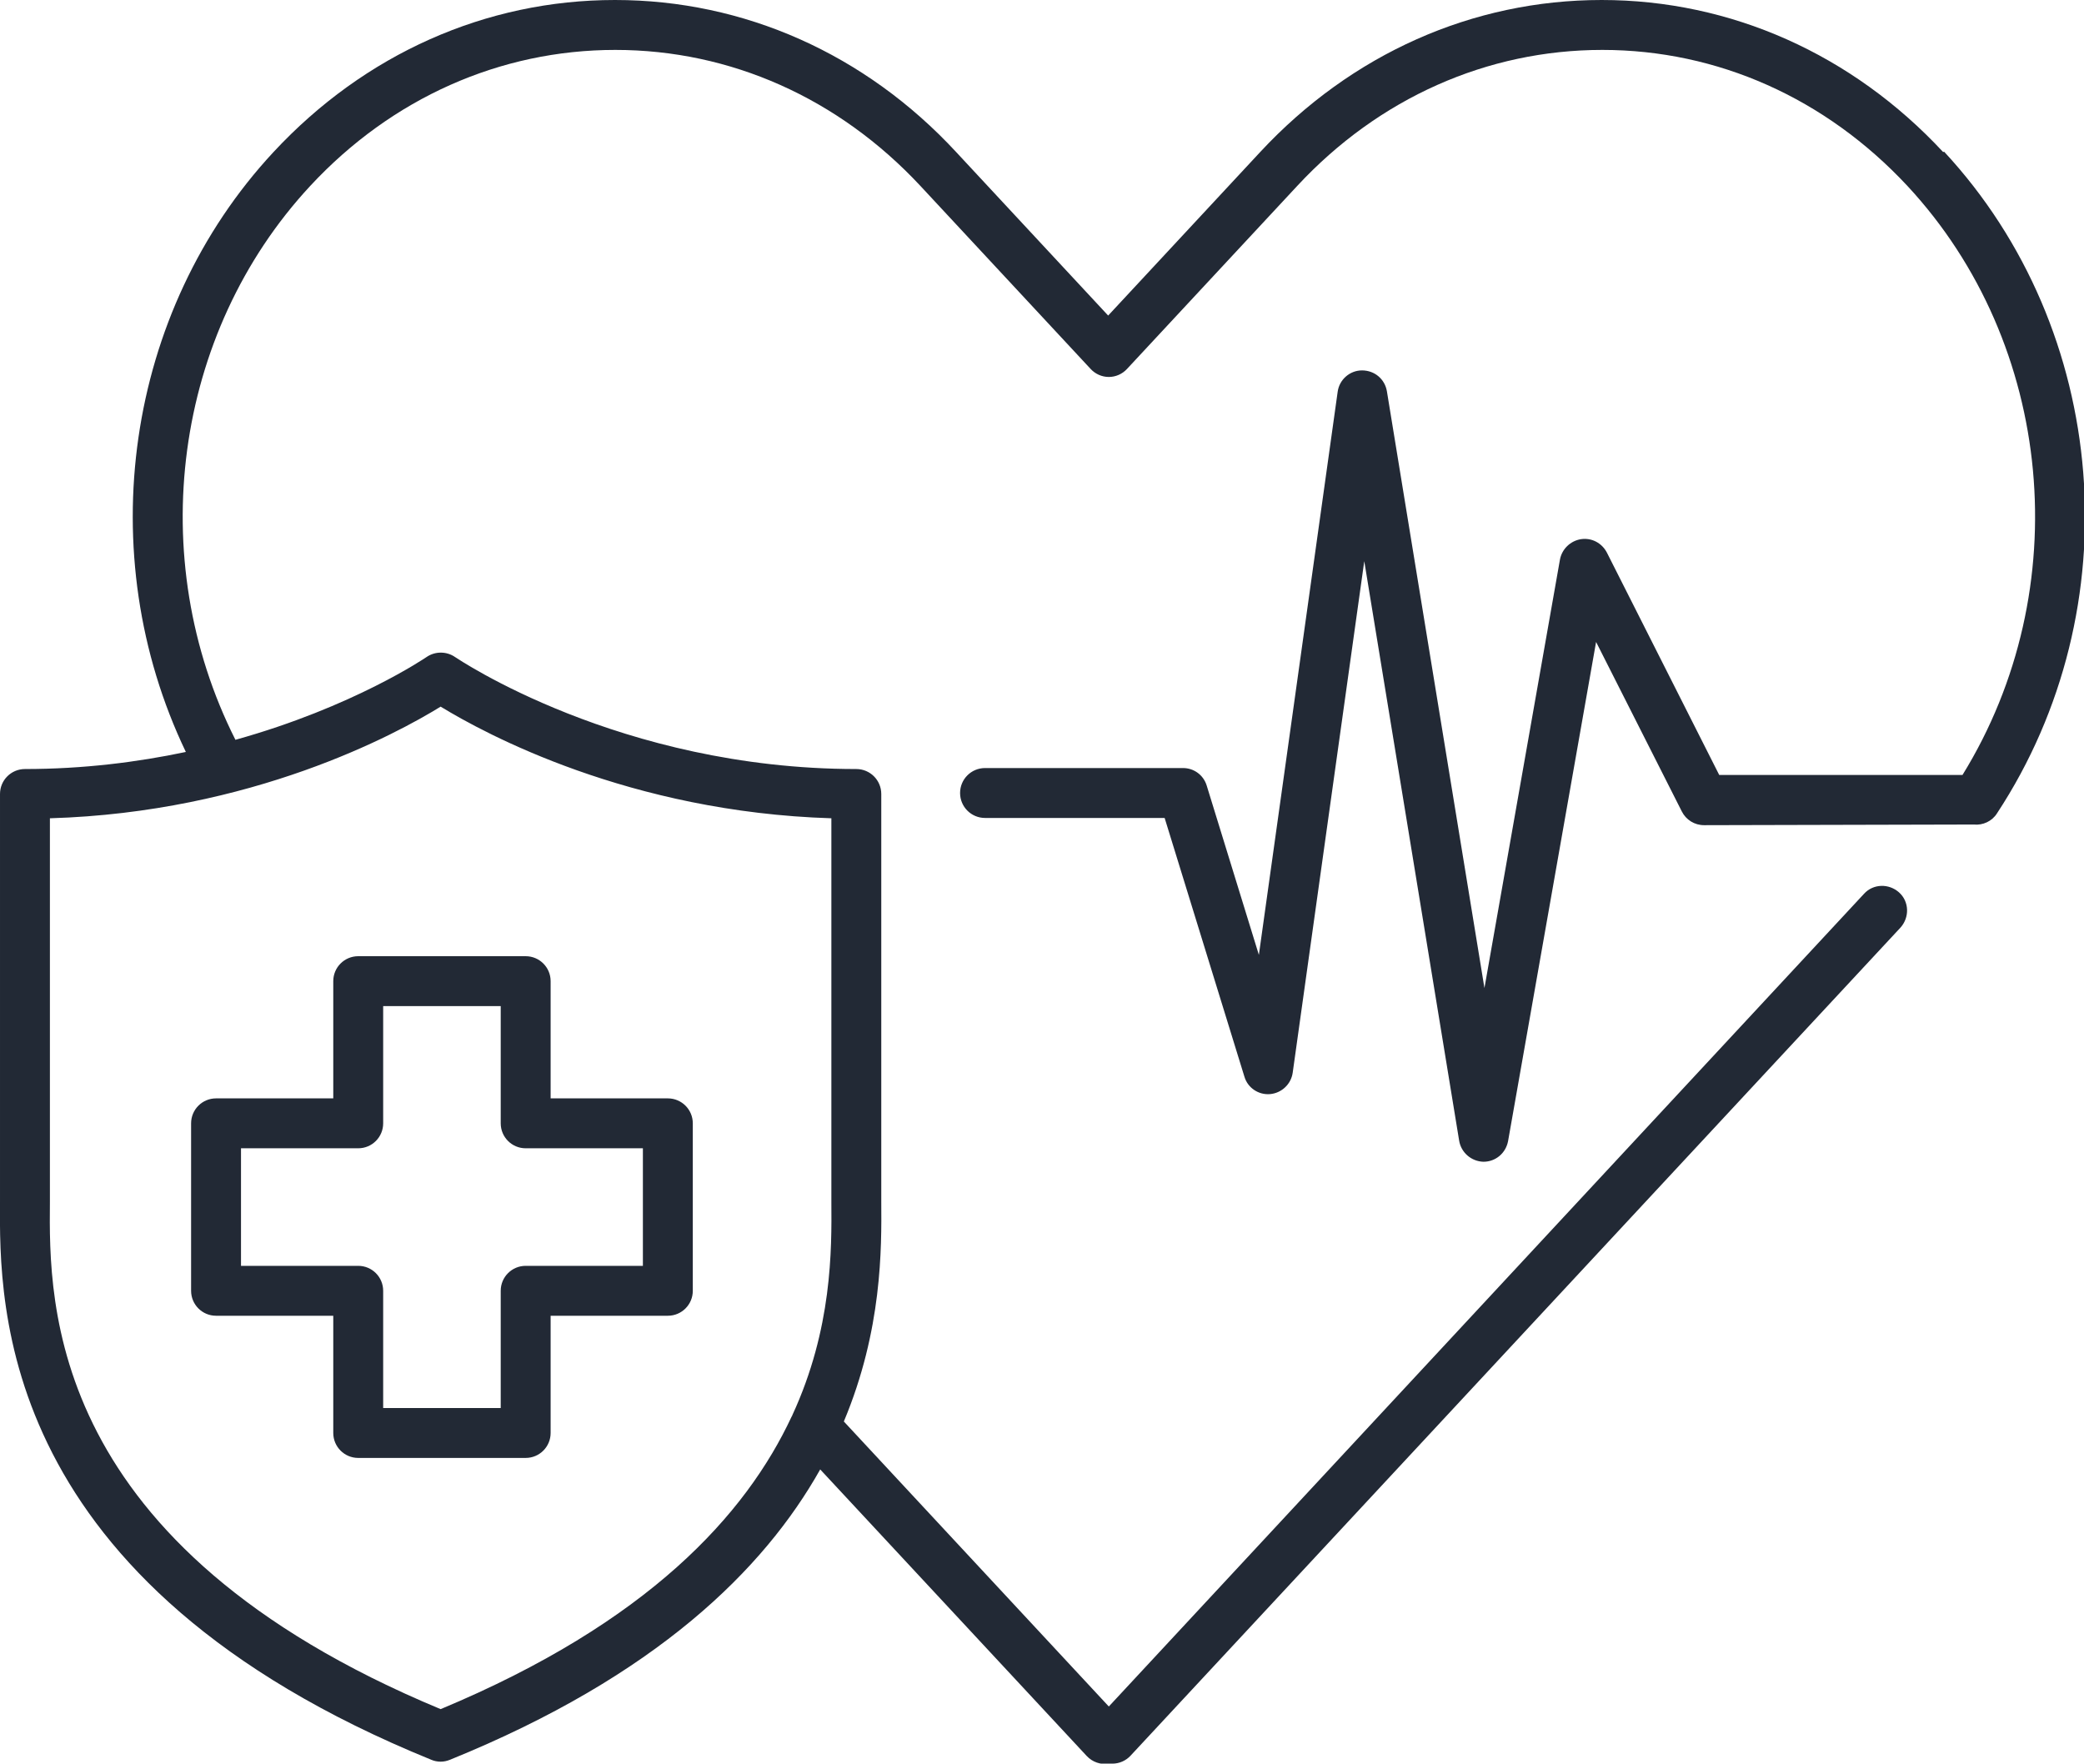
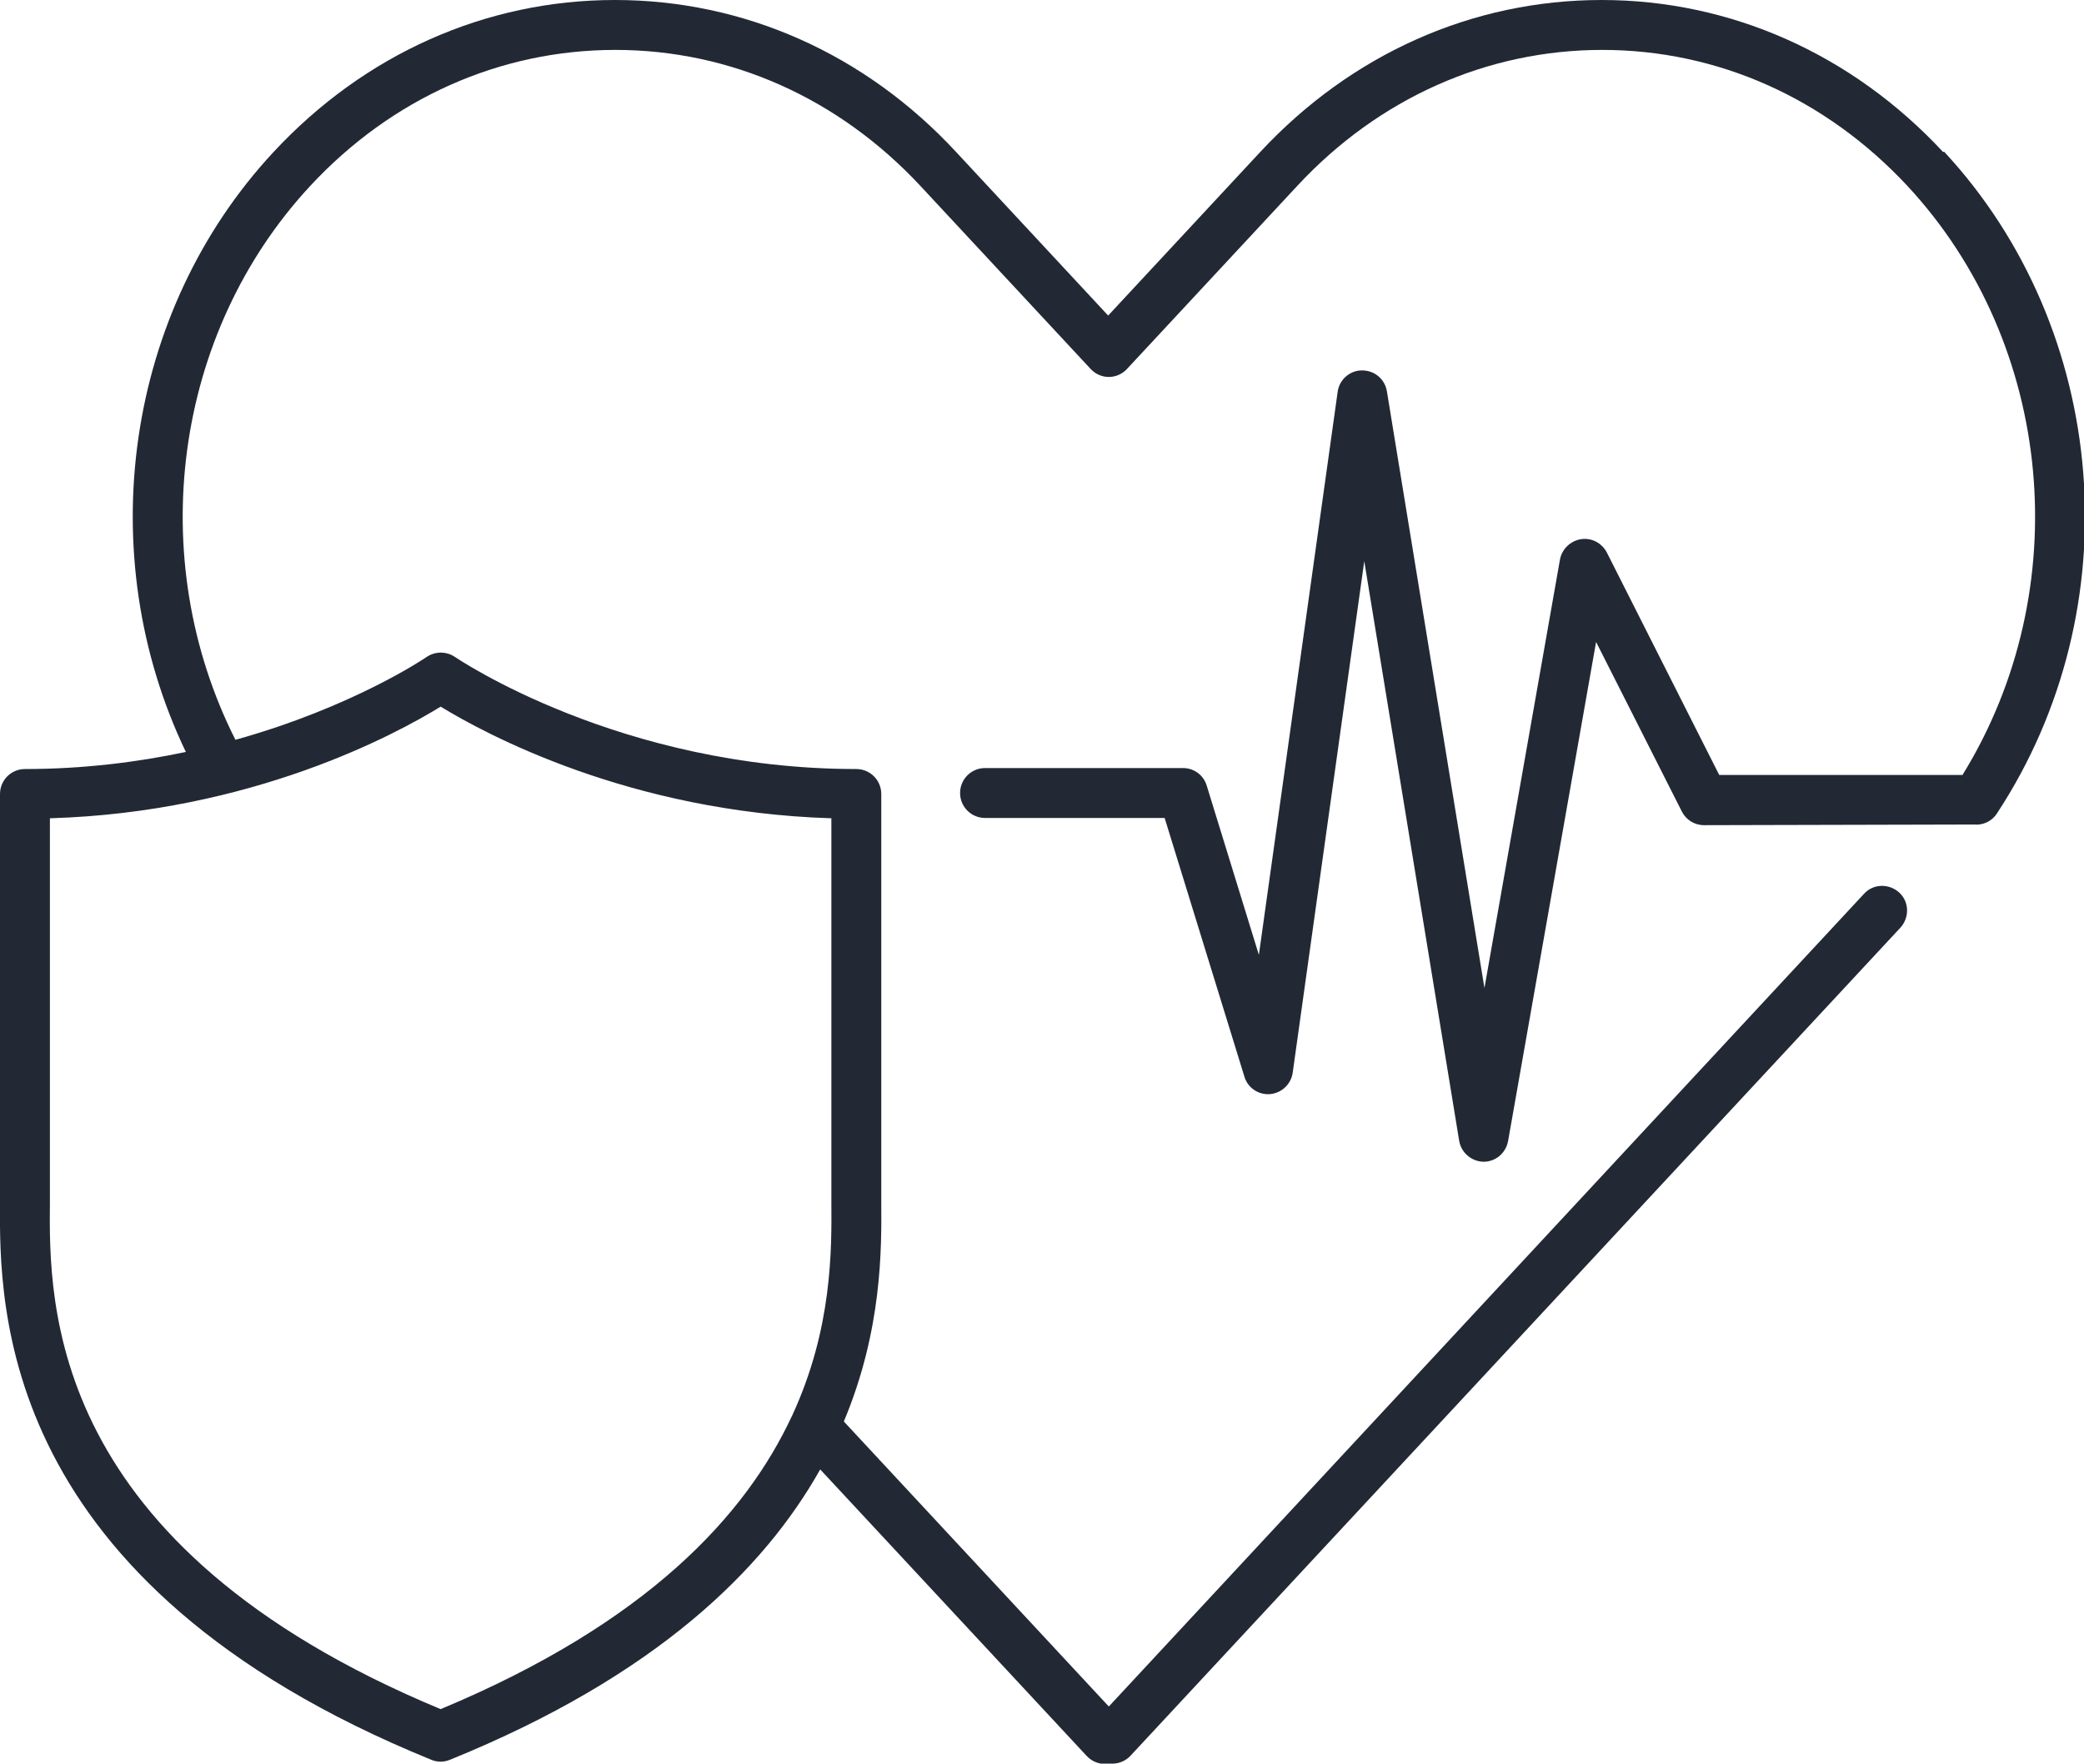
<svg xmlns="http://www.w3.org/2000/svg" id="Camada_2" viewBox="0 0 63.47 53.71">
  <defs>
    <style>.cls-1{fill:#222935;}</style>
  </defs>
  <g id="Layer_2">
-     <path class="cls-1" d="m6.58,40.07h3.57v3.57c0,.42.34.76.76.76h5.1c.42,0,.76-.34.76-.76v-3.57h3.57c.42,0,.76-.34.76-.76v-5.1c0-.42-.34-.76-.76-.76h-3.57v-3.57c0-.42-.34-.76-.76-.76h-5.1c-.42,0-.76.34-.76.76v3.57h-3.57c-.42,0-.76.34-.76.76v5.1c0,.42.34.76.76.76Zm.76-5.1h3.57c.42,0,.76-.34.76-.76v-3.57h3.58v3.57c0,.42.34.76.76.76h3.57v3.58h-3.57c-.42,0-.76.34-.76.76v3.57h-3.58v-3.57c0-.42-.34-.76-.76-.76h-3.57v-3.58Z" />
    <path class="cls-1" d="m59.18,4.63c-2.77-2.98-6.47-4.63-10.4-4.63s-7.62,1.64-10.4,4.63l-4.63,4.98-4.63-4.98C26.35,1.64,22.66,0,18.73,0c0,0,0,0,0,0-3.93,0-7.62,1.64-10.4,4.63-4.52,4.86-5.56,12.24-2.67,18.27-1.47.31-3.12.52-4.9.52-.42,0-.76.34-.76.76v12.04c0,.11,0,.24,0,.37-.02,3.18-.09,11.62,13.13,17,.09.04.19.06.29.06s.19-.02.29-.06c6.28-2.55,9.56-5.8,11.27-8.84l8.12,8.73c.17.18.42.27.67.23.04,0,.07,0,.11,0,.21,0,.41-.09.55-.24l23.45-25.22c.28-.31.27-.79-.04-1.07-.31-.28-.79-.27-1.07.04l-23,24.75-8.07-8.68c1.17-2.79,1.15-5.27,1.14-6.7,0-.13,0-.25,0-.37v-12.04c0-.42-.34-.76-.76-.76-7.21,0-12.17-3.38-12.22-3.41-.26-.18-.61-.18-.87,0-.03.02-2.23,1.52-5.82,2.52-2.79-5.53-1.89-12.38,2.28-16.87,2.48-2.67,5.78-4.14,9.29-4.14s6.8,1.47,9.29,4.14l5.19,5.58c.14.15.34.24.55.24s.41-.09.55-.24l5.19-5.58c2.48-2.67,5.78-4.14,9.29-4.14s6.8,1.47,9.29,4.14c4.48,4.82,5.16,12.3,1.68,17.94h-7.41s-3.42-6.77-3.42-6.77c-.15-.29-.46-.46-.79-.41-.32.05-.58.3-.64.62l-2.3,13.05-2.97-18.17c-.06-.37-.37-.64-.76-.64-.37,0-.69.28-.74.65l-2.4,17.15-1.59-5.16c-.1-.32-.39-.53-.72-.53h-6.03c-.42,0-.76.34-.76.76,0,.42.34.76.76.76h5.47s2.43,7.88,2.43,7.88c.1.34.43.56.78.53.35-.03.64-.3.69-.65l2.18-15.58,2.89,17.65c.06.36.37.63.74.64,0,0,0,0,0,0,.37,0,.68-.26.75-.63l2.68-15.2,2.61,5.16c.13.26.39.42.68.42l8.21-.02c.28.03.56-.1.71-.34,4.11-6.25,3.43-14.72-1.61-20.15ZM13.42,21.52c1.36.83,5.75,3.21,11.9,3.4v11.29c0,.12,0,.25,0,.38.01,1.47.03,3.87-1.19,6.51,0,.01-.01.03-.02.04-1.39,2.98-4.36,6.27-10.69,8.91C1.44,47.07,1.49,39.73,1.52,36.59c0-.14,0-.26,0-.38v-11.29c6.14-.18,10.54-2.56,11.9-3.4Z" />
  </g>
</svg>